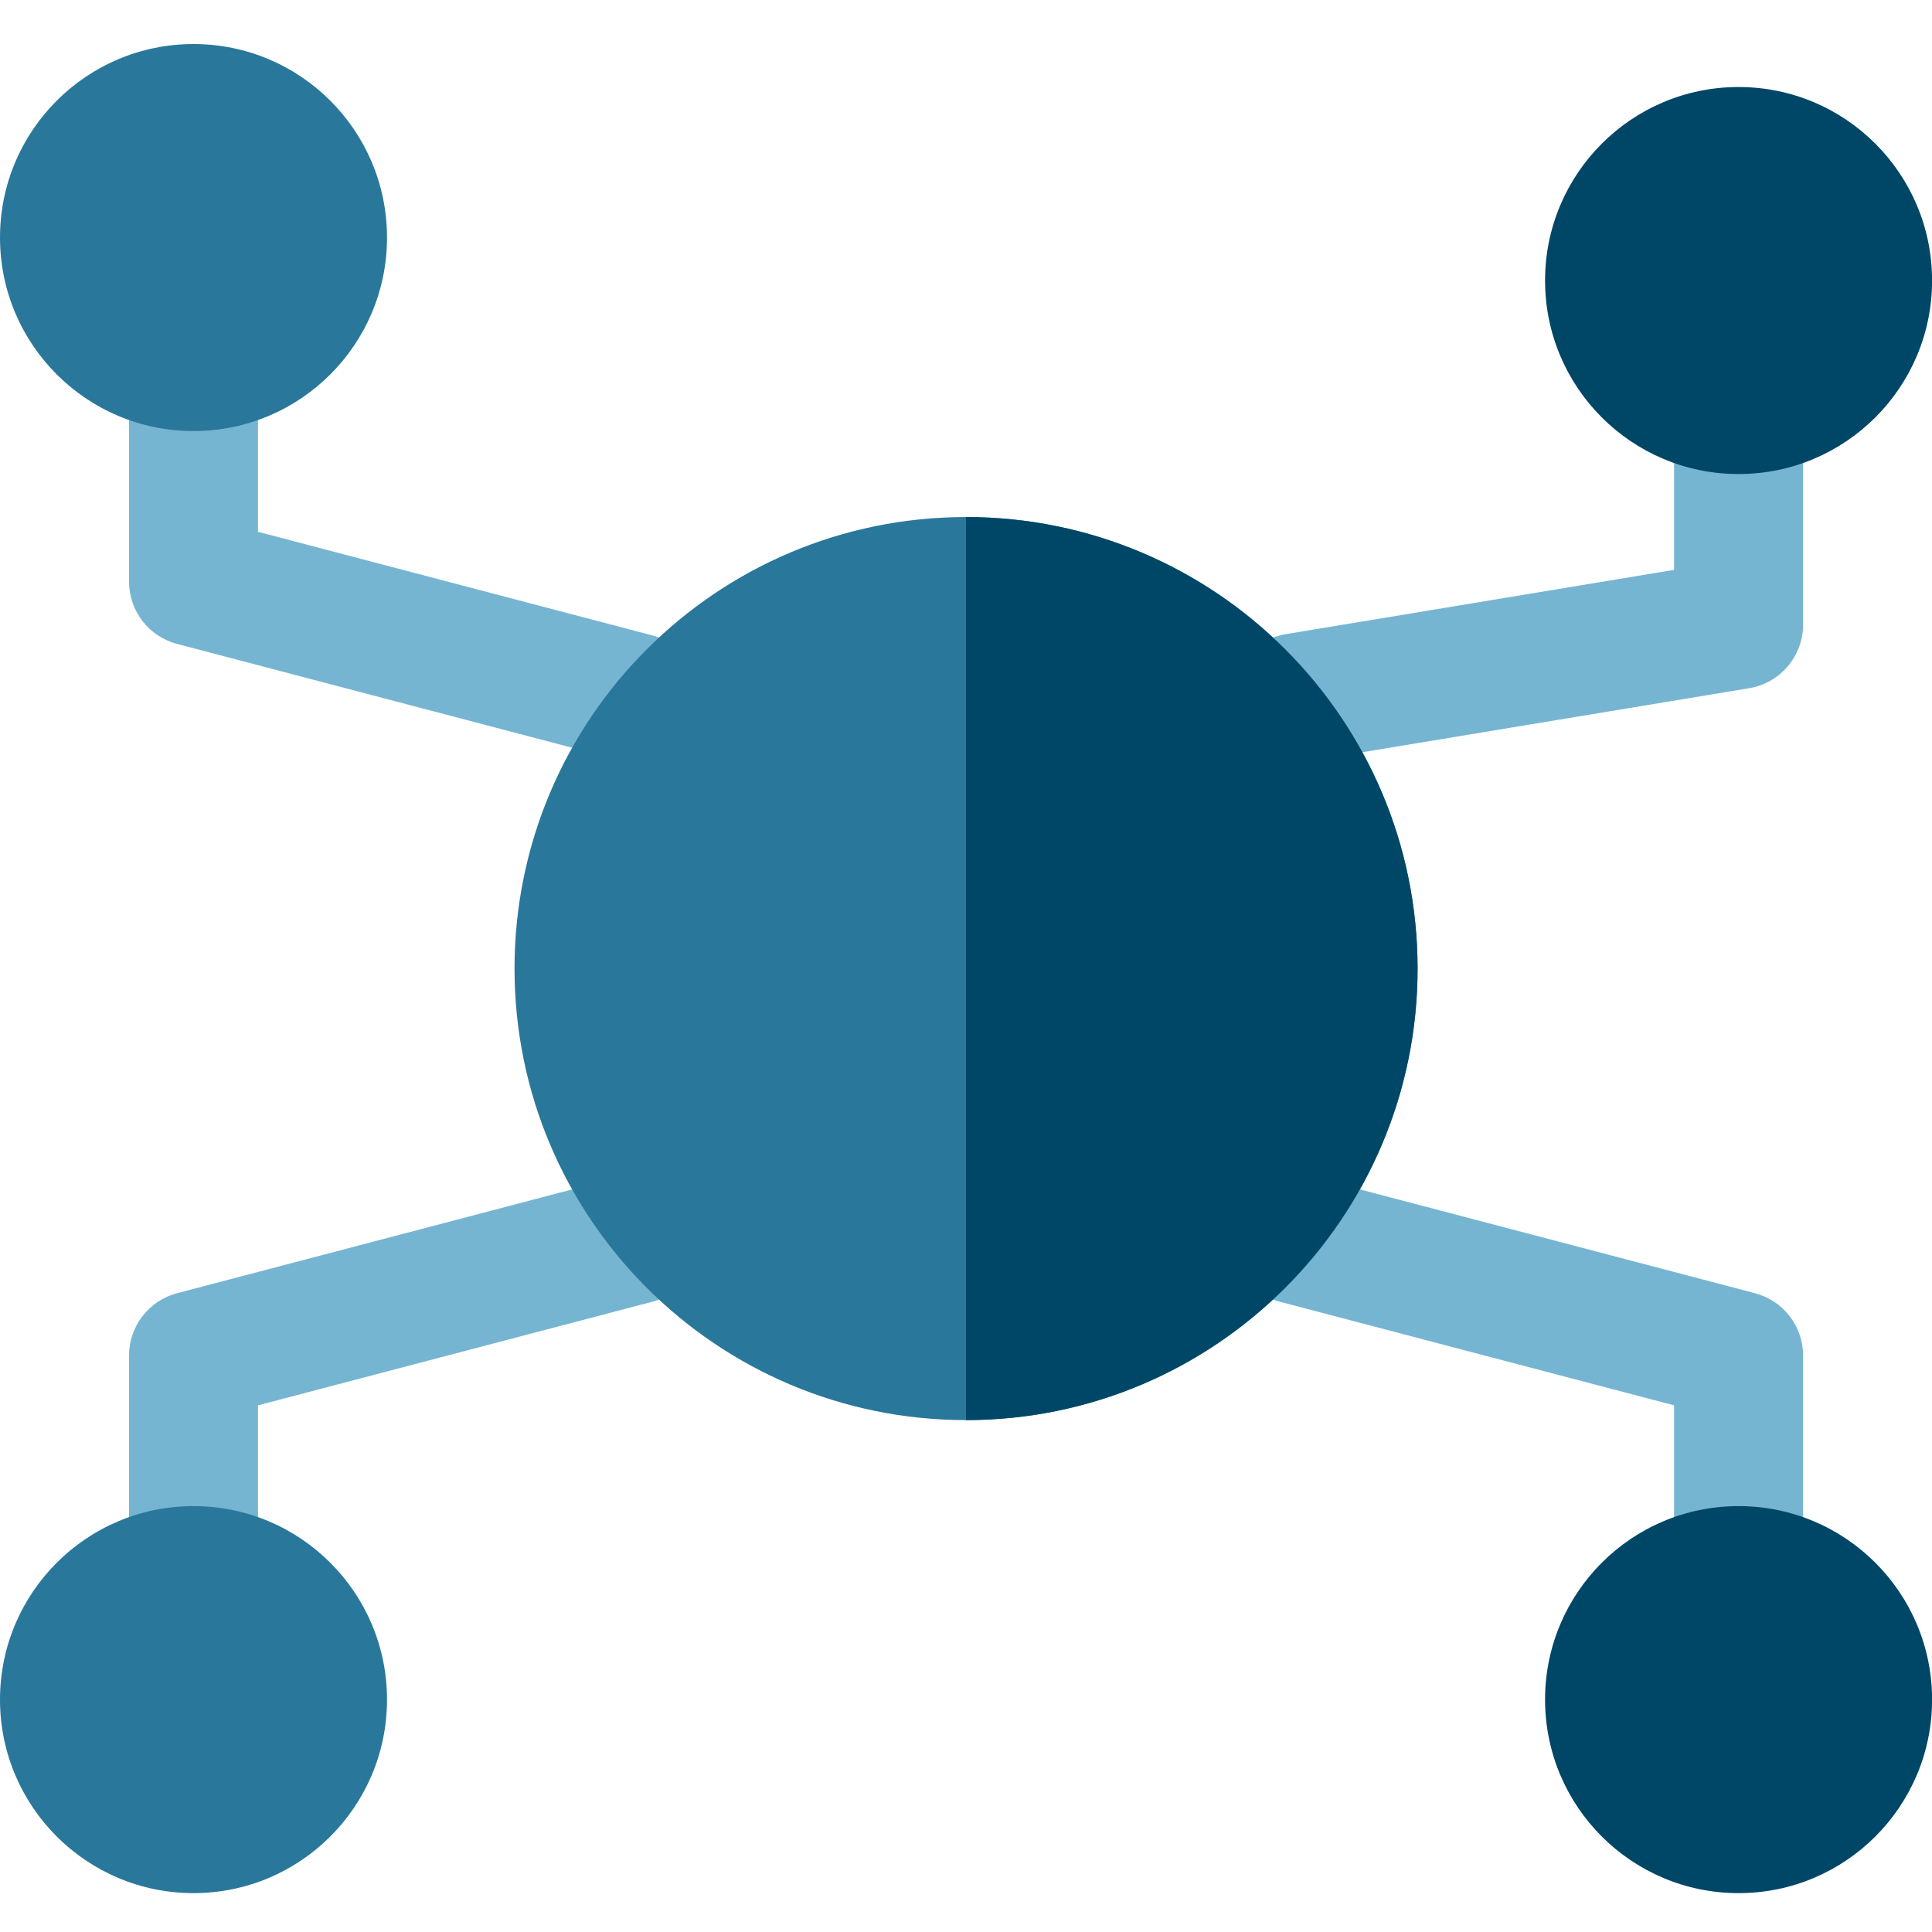
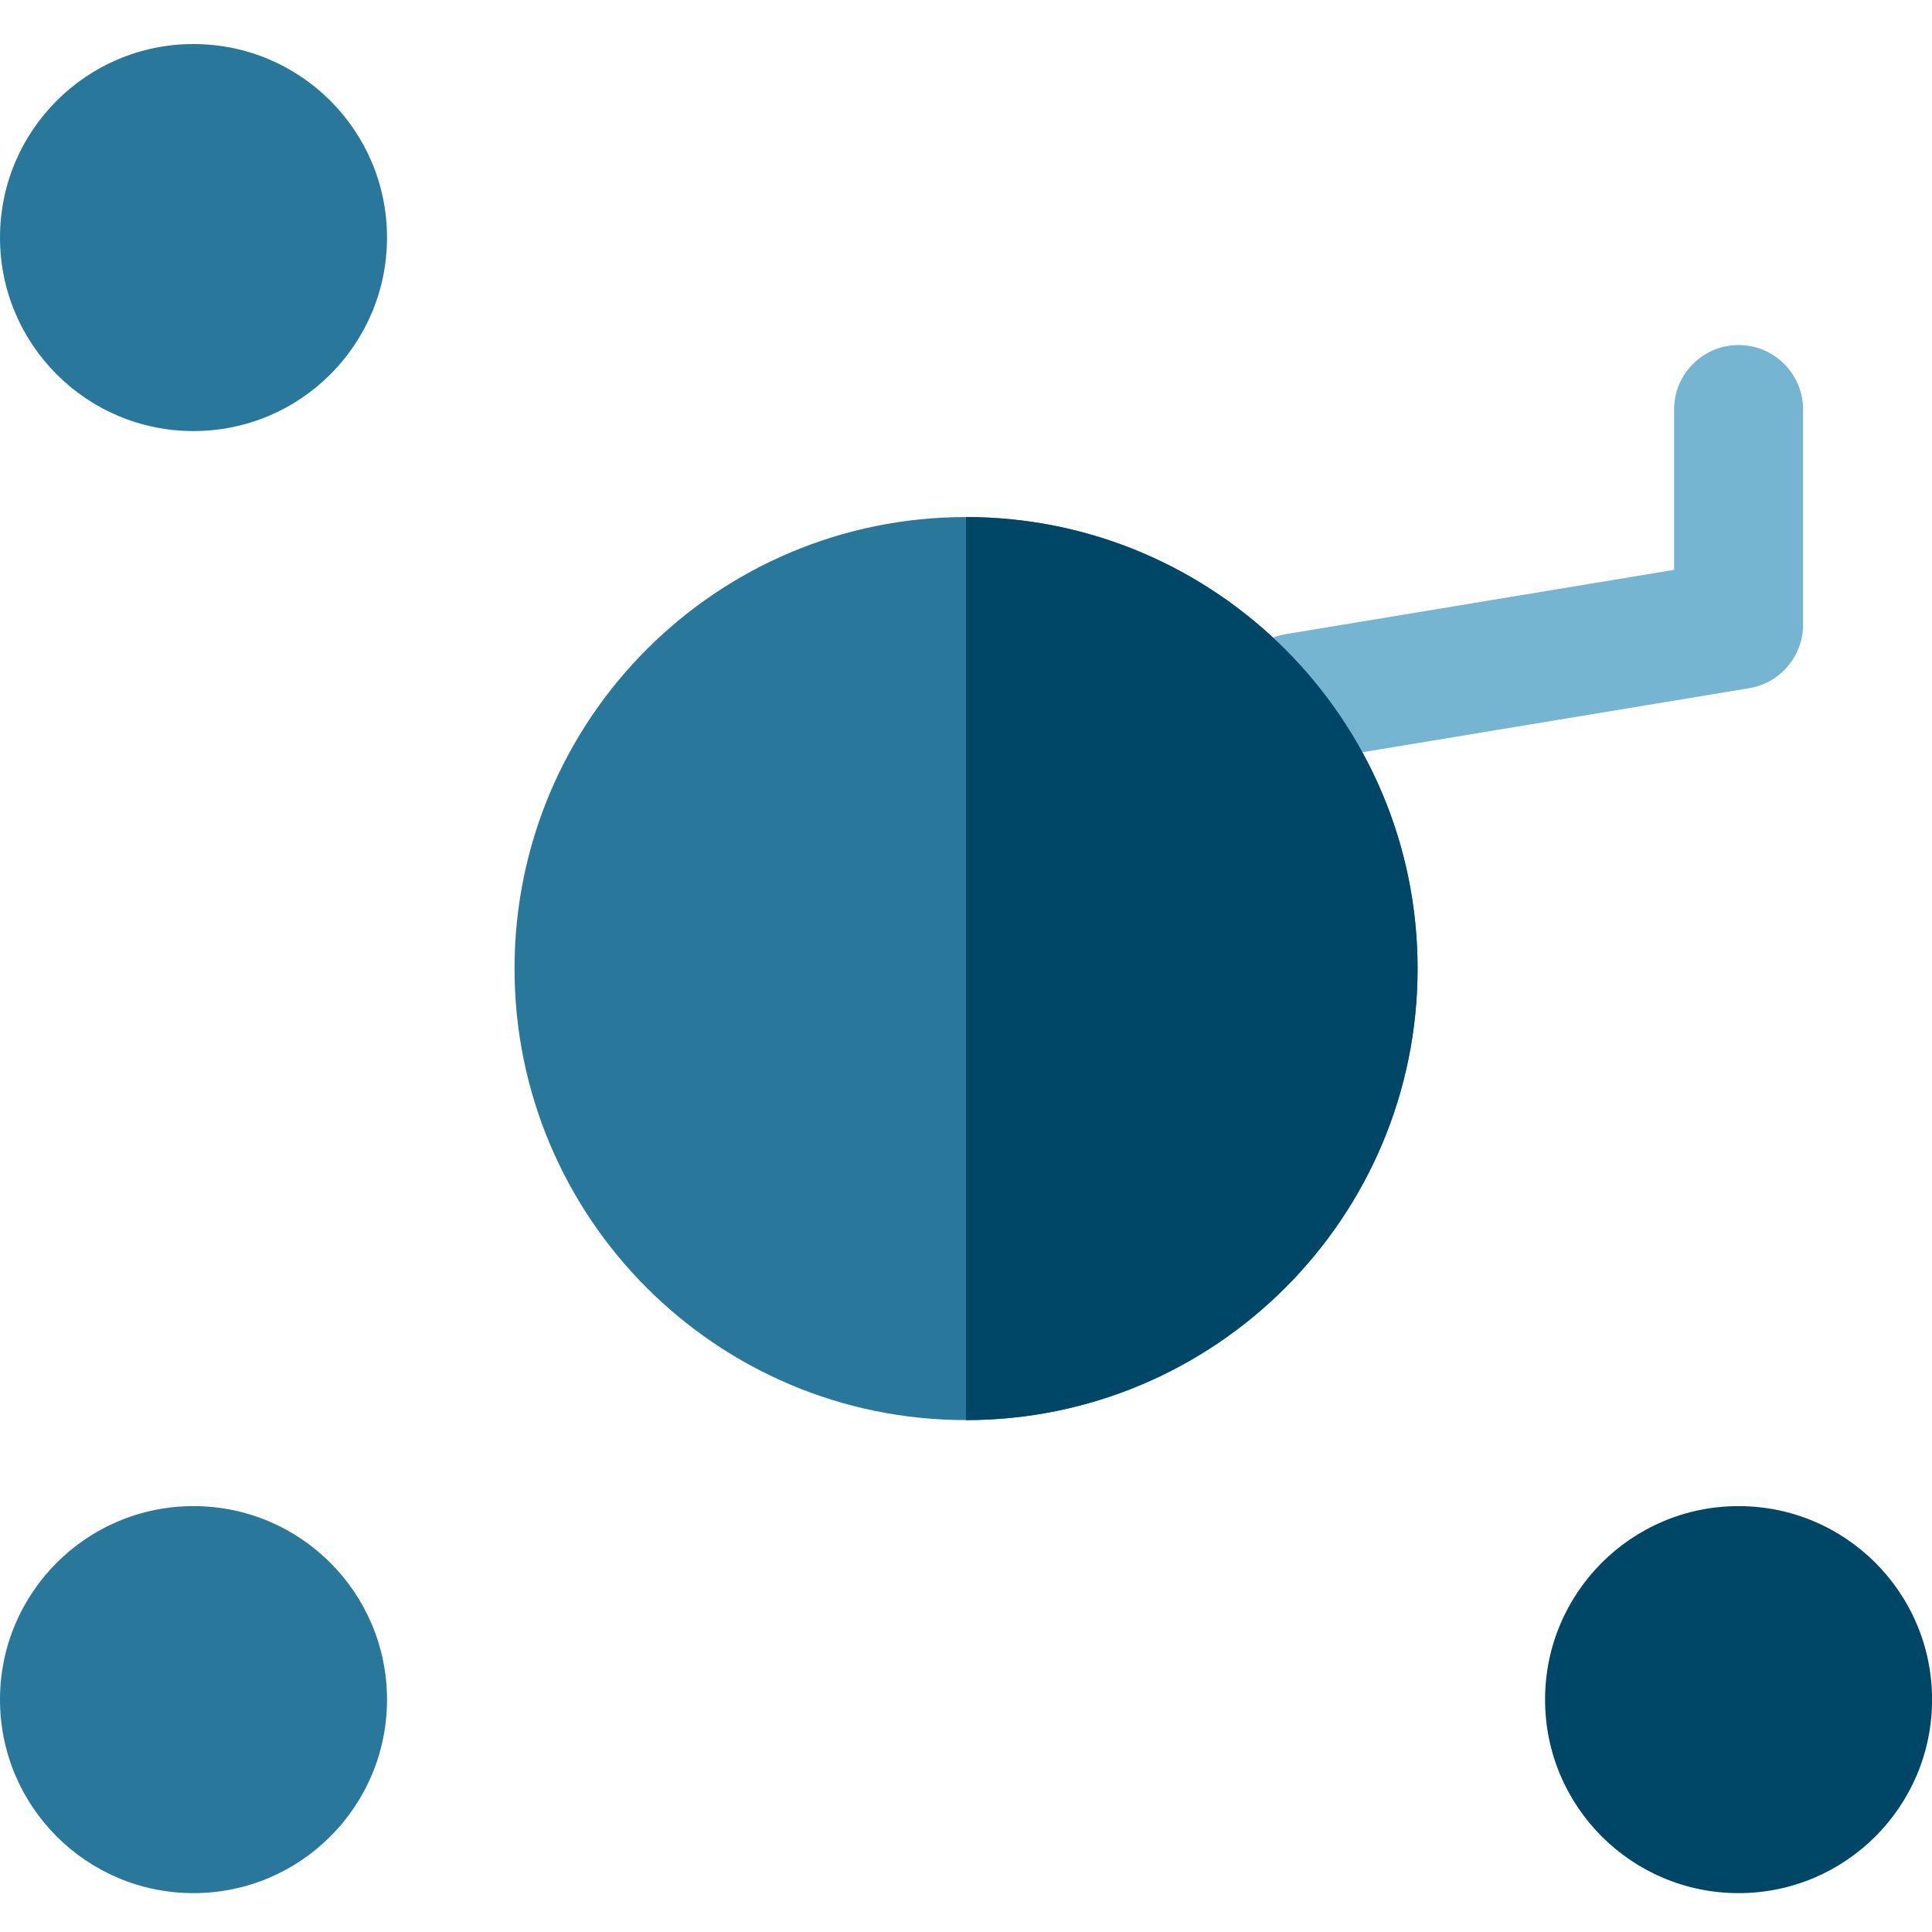
<svg xmlns="http://www.w3.org/2000/svg" width="50" height="50" viewBox="0 0 50 50" fill="none">
  <g clip-path="url(#clip0)">
-     <path d="M5.008 42.316C4.086 42.316 3.339 41.569 3.339 40.647V35.083C3.339 34.324 3.85 33.661 4.584 33.468L16.031 30.46C16.922 30.226 17.835 30.759 18.07 31.65C18.304 32.542 17.771 33.455 16.88 33.689L6.677 36.37V40.647C6.677 41.569 5.93 42.316 5.008 42.316Z" fill="#76B5D1" />
-     <path d="M44.994 42.316C44.072 42.316 43.325 41.569 43.325 40.647V36.37L33.123 33.689C32.231 33.455 31.698 32.542 31.932 31.65C32.167 30.759 33.079 30.226 33.971 30.46L45.419 33.468C46.152 33.661 46.664 34.324 46.664 35.083V40.647C46.664 41.569 45.916 42.316 44.994 42.316Z" fill="#76B5D1" />
-     <path d="M16.456 19.729C16.316 19.729 16.173 19.711 16.031 19.673L4.584 16.665C3.85 16.473 3.339 15.809 3.339 15.051V9.486C3.339 8.564 4.086 7.817 5.008 7.817C5.93 7.817 6.677 8.564 6.677 9.486V13.763L16.88 16.444C17.771 16.679 18.304 17.591 18.07 18.483C17.873 19.233 17.197 19.729 16.456 19.729Z" fill="#76B5D1" />
    <path d="M33.545 19.728C32.743 19.728 32.035 19.149 31.9 18.331C31.749 17.422 32.365 16.562 33.274 16.412L43.325 14.748V10.599C43.325 9.677 44.072 8.93 44.994 8.93C45.916 8.93 46.664 9.677 46.664 10.599V16.163C46.664 16.98 46.073 17.677 45.267 17.811L33.82 19.706C33.727 19.721 33.636 19.728 33.545 19.728Z" fill="#76B5D1" />
    <path d="M25.001 36.752C31.455 36.752 36.687 31.52 36.687 25.067C36.687 18.613 31.455 13.381 25.001 13.381C18.547 13.381 13.316 18.613 13.316 25.067C13.316 31.52 18.547 36.752 25.001 36.752Z" fill="#29789B" />
    <path d="M36.687 25.067C36.687 31.51 31.445 36.752 25.001 36.752V13.381C31.445 13.381 36.687 18.623 36.687 25.067Z" fill="#004767" />
    <path d="M5.008 48.994C7.774 48.994 10.016 46.752 10.016 43.986C10.016 41.22 7.774 38.978 5.008 38.978C2.242 38.978 0 41.22 0 43.986C0 46.752 2.242 48.994 5.008 48.994Z" fill="#29789B" />
    <path d="M5.008 11.156C7.774 11.156 10.016 8.913 10.016 6.148C10.016 3.382 7.774 1.14 5.008 1.14C2.242 1.14 0 3.382 0 6.148C0 8.913 2.242 11.156 5.008 11.156Z" fill="#29789B" />
-     <path d="M44.994 12.268C47.76 12.268 50.002 10.026 50.002 7.261C50.002 4.495 47.76 2.252 44.994 2.252C42.228 2.252 39.986 4.495 39.986 7.261C39.986 10.026 42.228 12.268 44.994 12.268Z" fill="#004767" />
    <path d="M44.994 48.994C47.76 48.994 50.002 46.752 50.002 43.986C50.002 41.22 47.76 38.978 44.994 38.978C42.228 38.978 39.986 41.22 39.986 43.986C39.986 46.752 42.228 48.994 44.994 48.994Z" fill="#004767" />
  </g>
  <defs>
    <clipPath id="clip0">
      <rect width="50" height="50" fill="white" />
    </clipPath>
  </defs>
</svg>